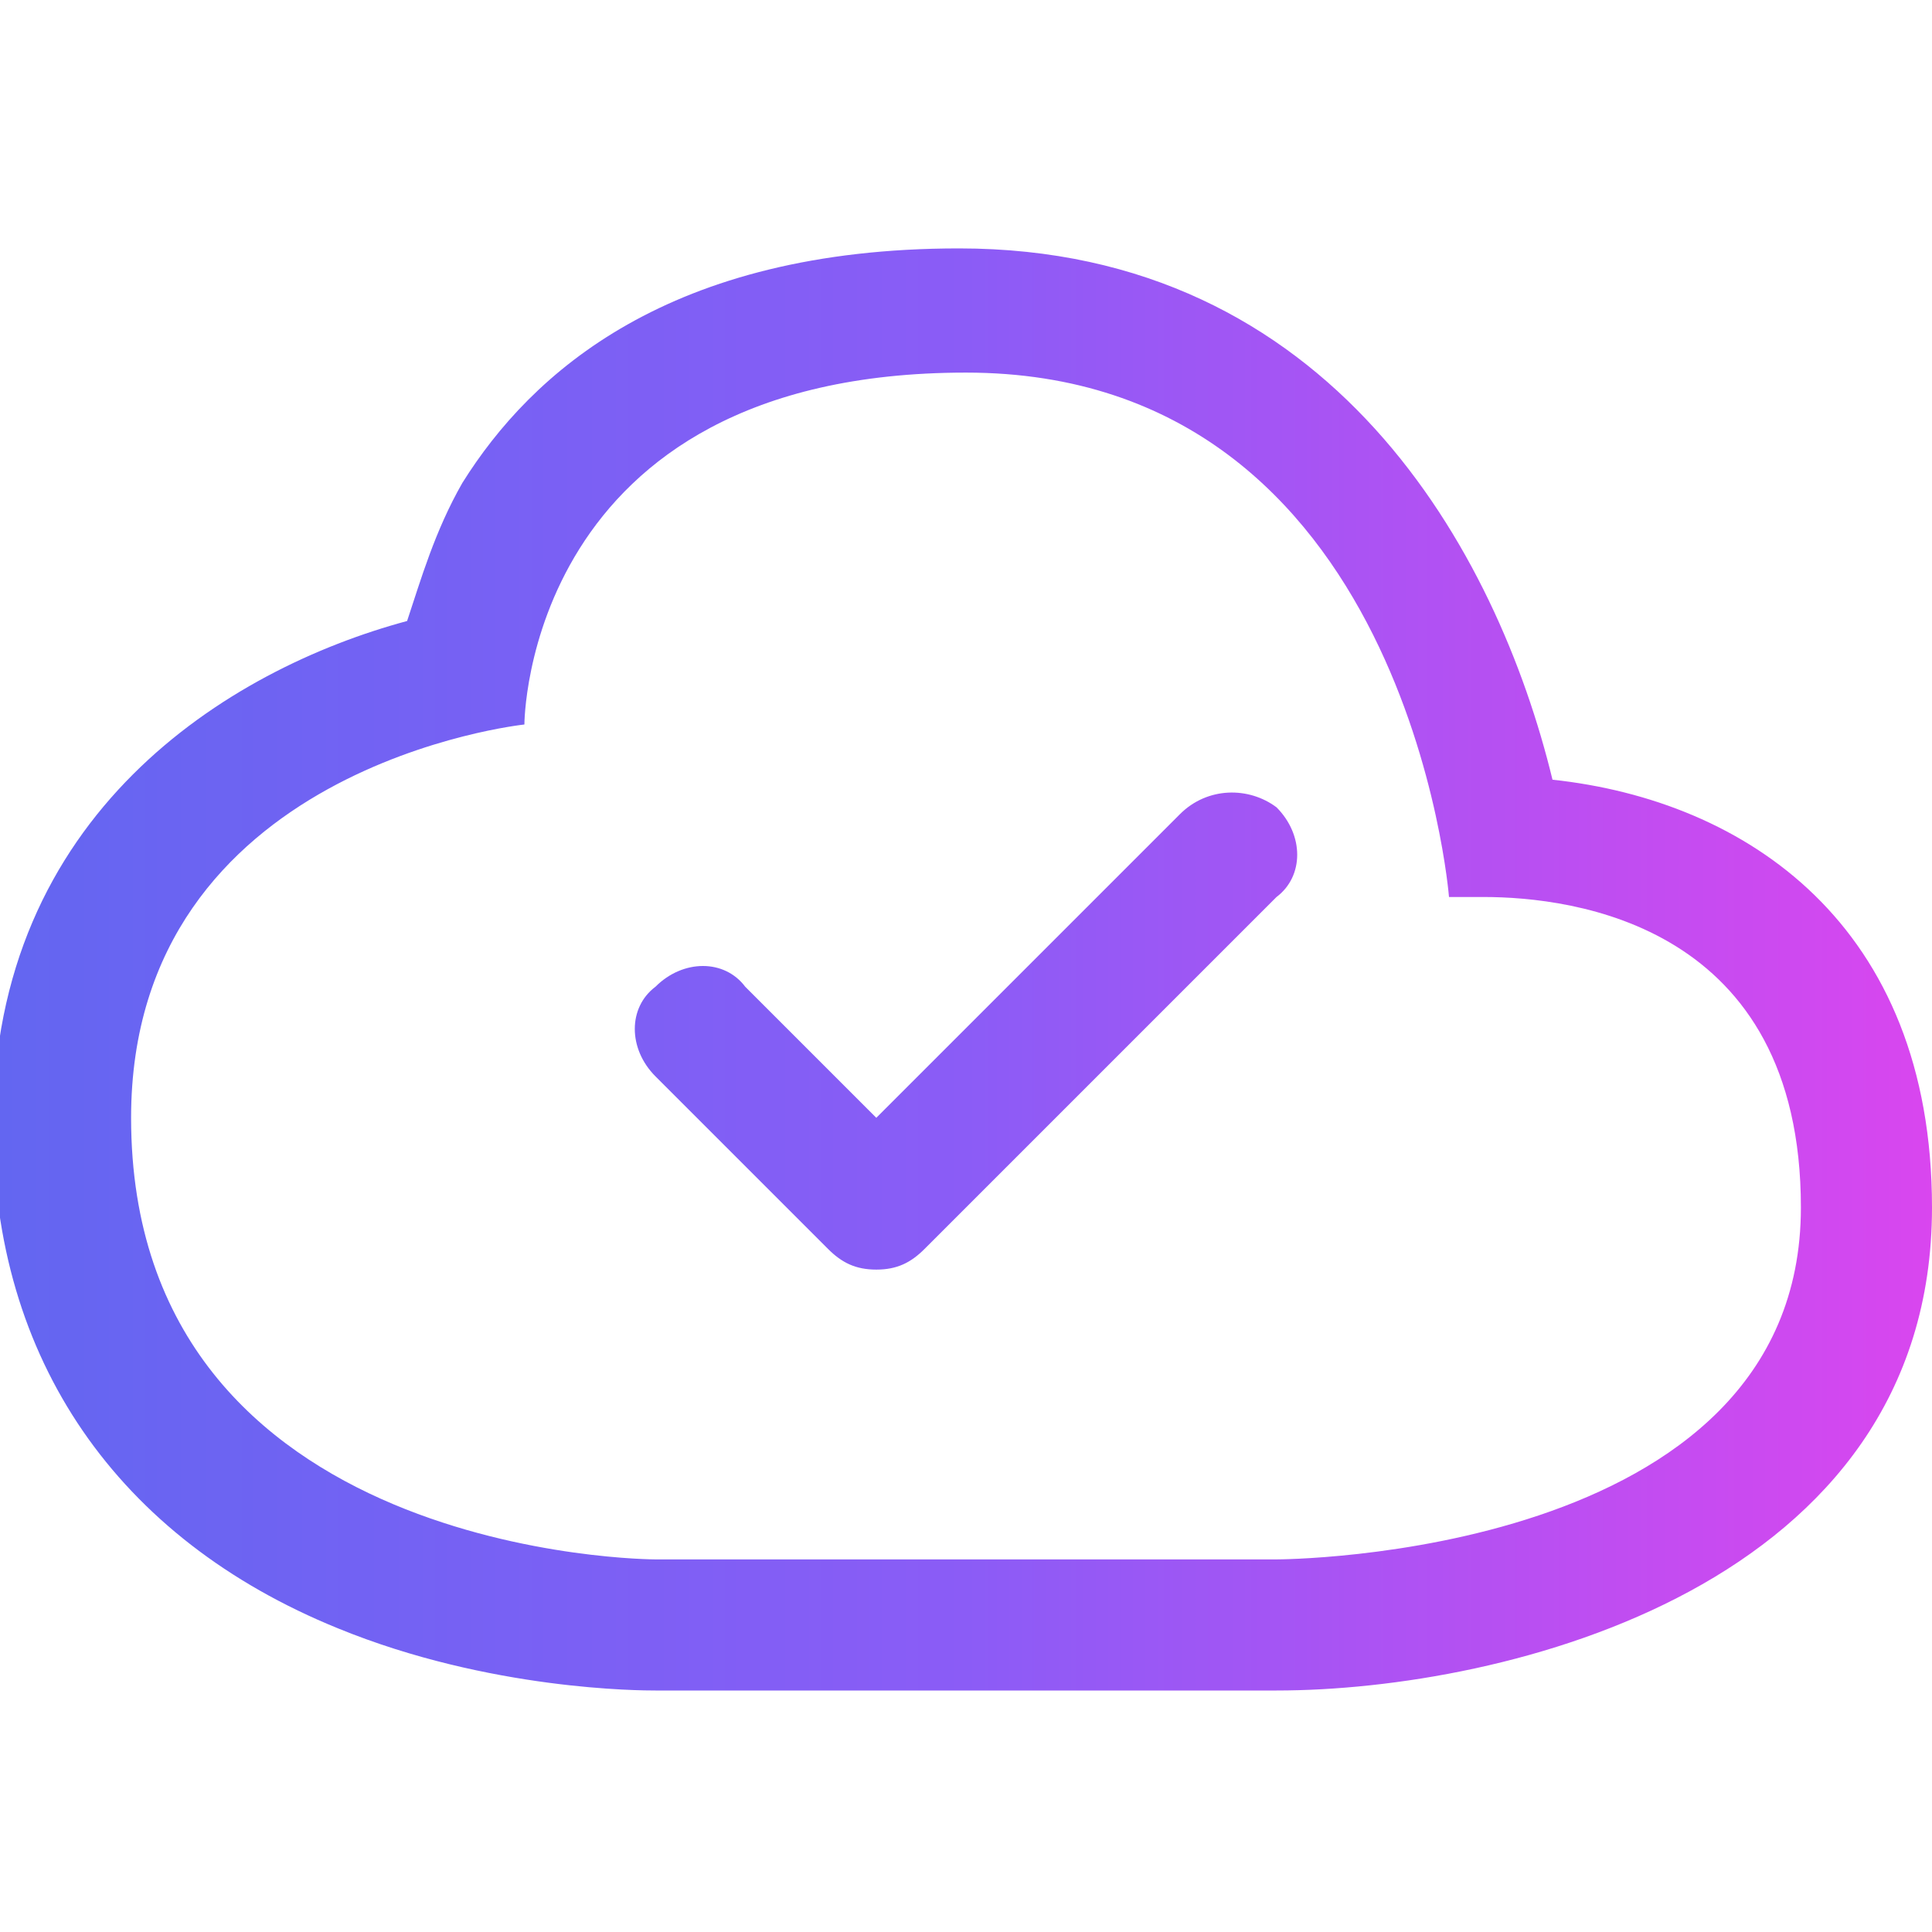
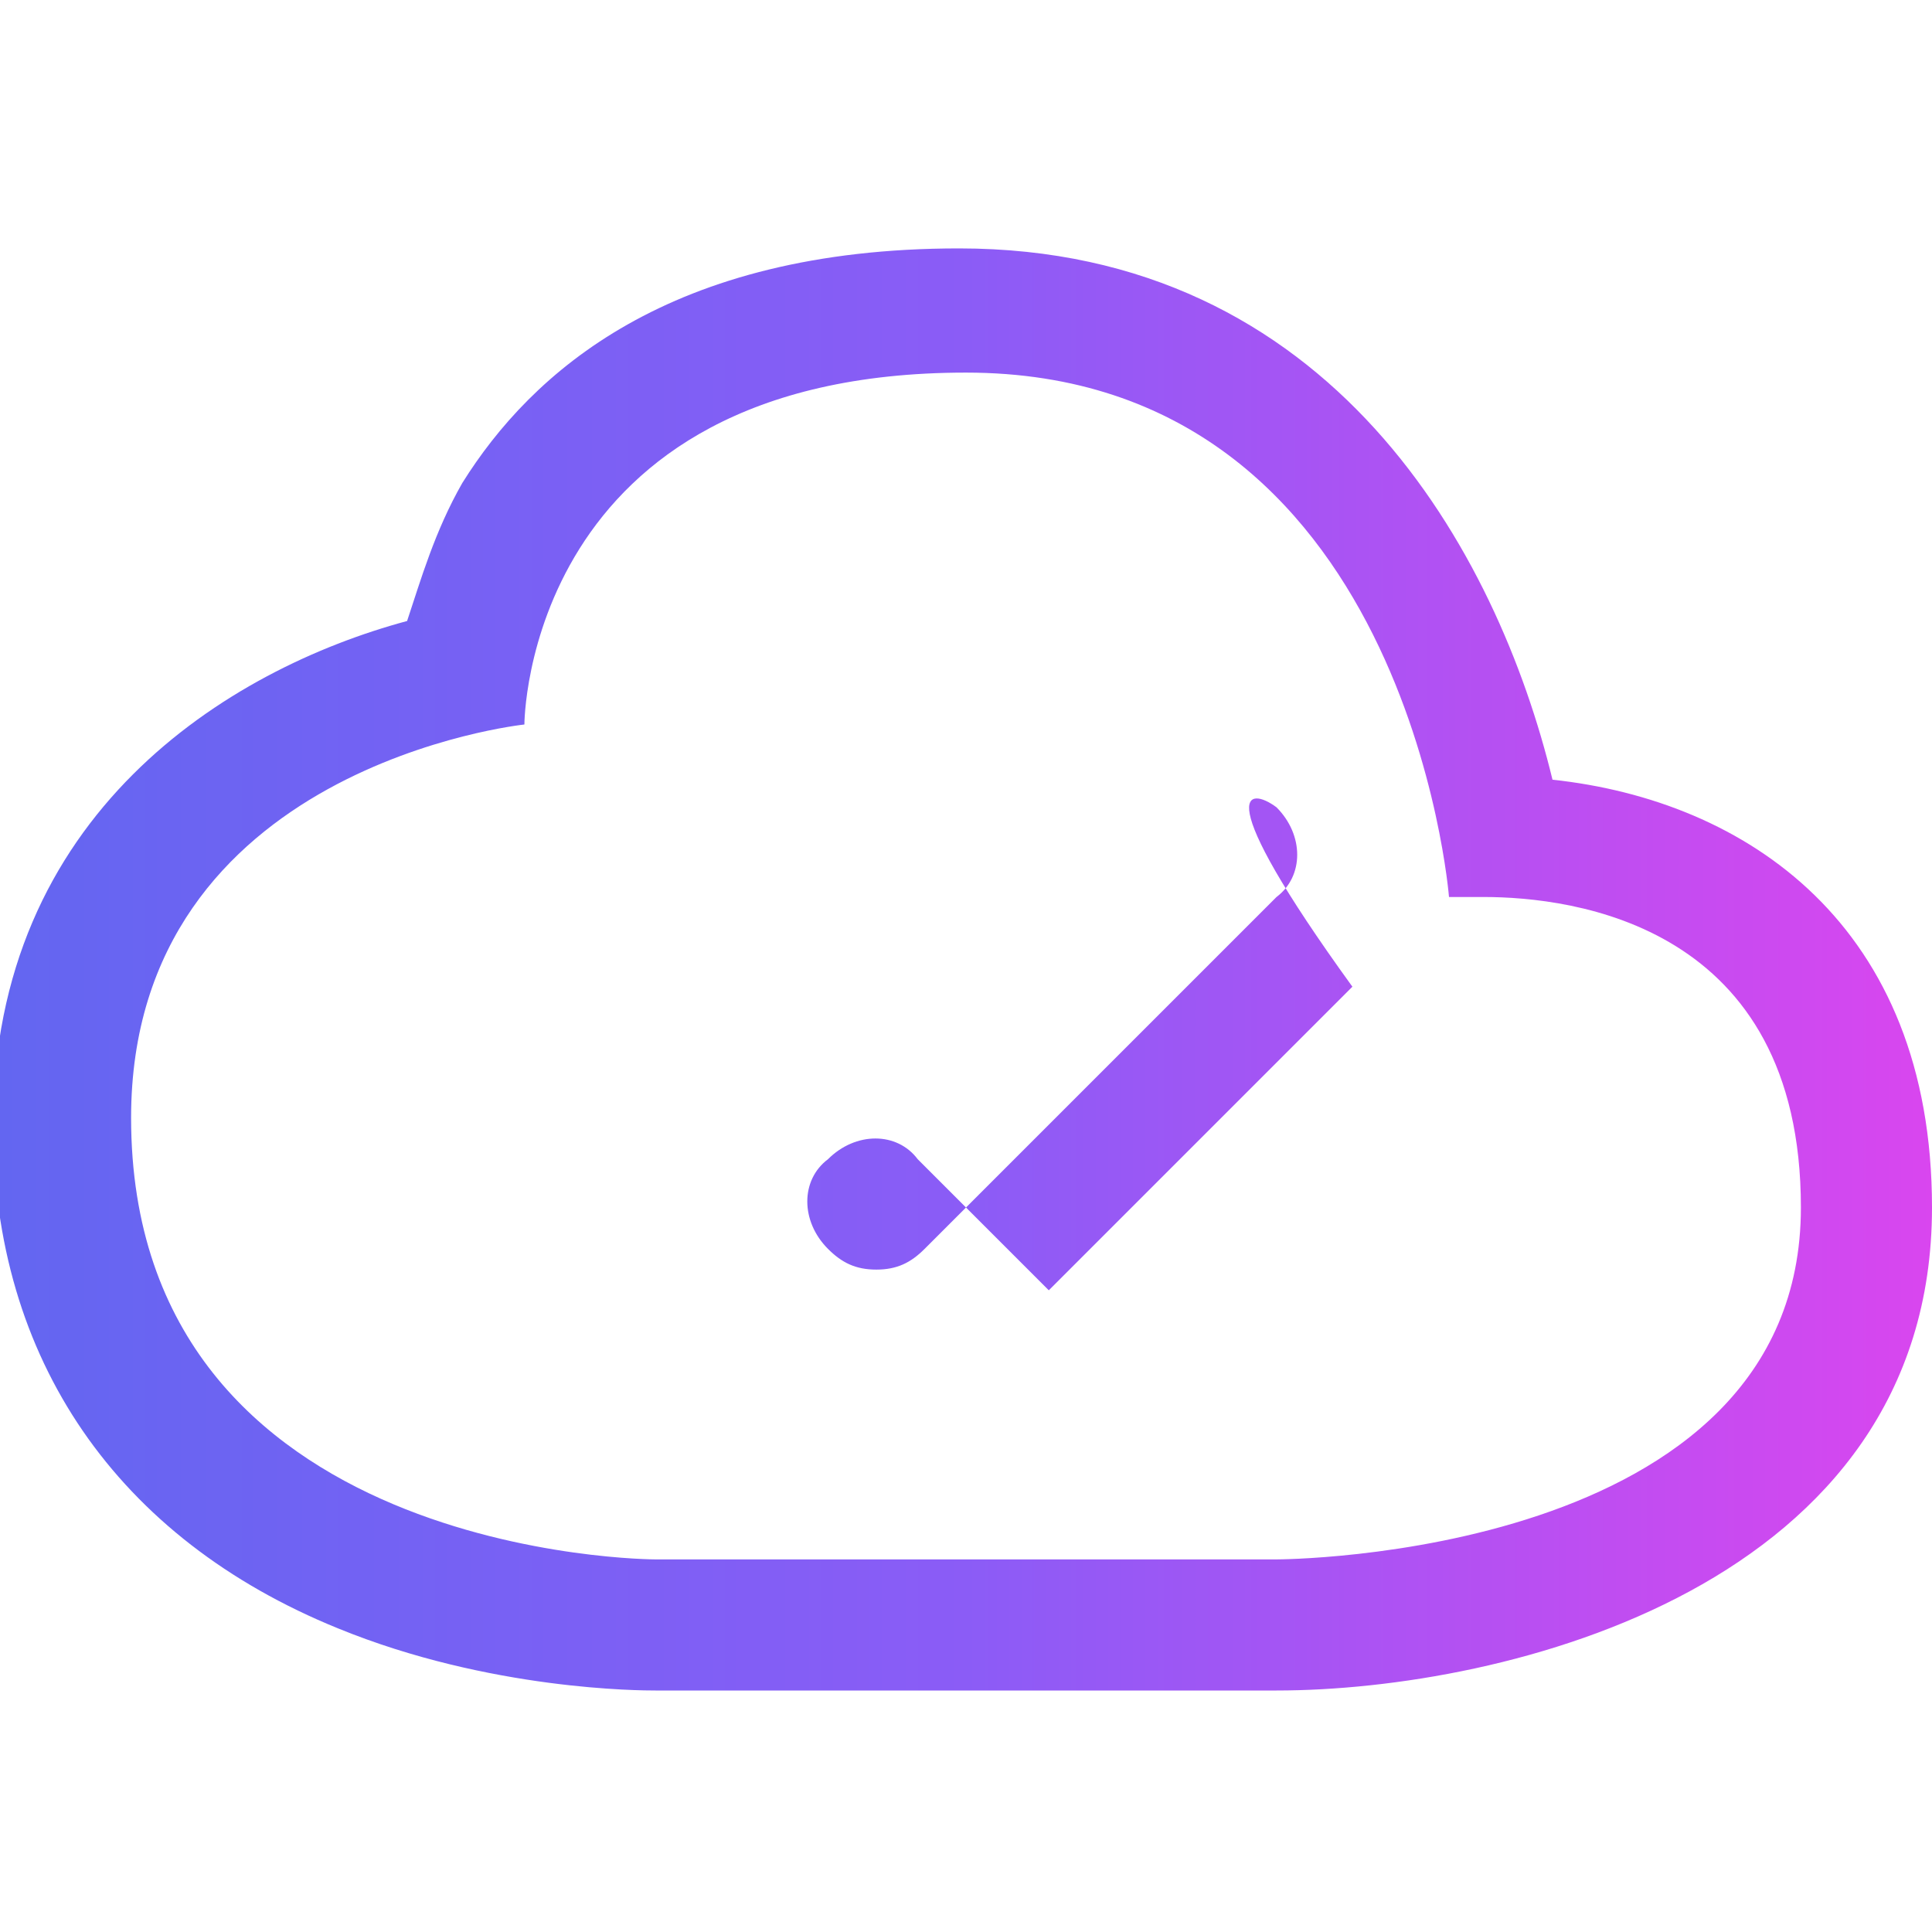
<svg xmlns="http://www.w3.org/2000/svg" version="1.1" id="Layer_1" x="0px" y="0px" viewBox="0 0 28 28" style="enable-background:new 0 0 28 28;" xml:space="preserve">
  <style type="text/css">
	.st0{fill:url(#SVGID_1_);}
</style>
  <linearGradient id="SVGID_1_" gradientUnits="userSpaceOnUse" x1="0" y1="14" x2="28" y2="14">
    <stop offset="0" style="stop-color:#6366F1" />
    <stop offset="0.5" style="stop-color:#8B5CF6" />
    <stop offset="1" style="stop-color:#D946EF" />
  </linearGradient>
-   <path class="st0" d="M18.5,11.7c0.4,0.4,0.4,1,0,1.3l-5.1,5.1c-0.2,0.2-0.4,0.3-0.7,0.3s-0.5-0.1-0.7-0.3l-2.5-2.5  c-0.4-0.4-0.4-1,0-1.3c0.4-0.4,1-0.4,1.3,0l1.9,1.9l4.4-4.4C17.5,11.4,18.1,11.4,18.5,11.7z M28,17.5c0,5.5-6.2,7-9.5,7H14H9.5  c-0.2,0-2.4,0-4.6-0.9c-3.2-1.3-5-3.9-5-7.3c0-4.5,3.4-6.6,6-7.3c0.2-0.6,0.4-1.3,0.8-2c1-1.6,3-3.4,7.2-3.4c5.4,0,7.8,4.4,8.6,7.7  C25.3,11.6,28,13.4,28,17.5z M26.1,17.5c0-4.1-3.3-4.5-4.6-4.5c-0.3,0-0.5,0-0.5,0s-0.6-7.6-7-7.6s-6.4,5.1-6.4,5.1  s-5.7,0.6-5.7,5.7c0,6.4,7.6,6.4,7.6,6.4H14h4.5C18.5,22.6,26.1,22.6,26.1,17.5z" />
+   <path class="st0" d="M18.5,11.7c0.4,0.4,0.4,1,0,1.3l-5.1,5.1c-0.2,0.2-0.4,0.3-0.7,0.3s-0.5-0.1-0.7-0.3c-0.4-0.4-0.4-1,0-1.3c0.4-0.4,1-0.4,1.3,0l1.9,1.9l4.4-4.4C17.5,11.4,18.1,11.4,18.5,11.7z M28,17.5c0,5.5-6.2,7-9.5,7H14H9.5  c-0.2,0-2.4,0-4.6-0.9c-3.2-1.3-5-3.9-5-7.3c0-4.5,3.4-6.6,6-7.3c0.2-0.6,0.4-1.3,0.8-2c1-1.6,3-3.4,7.2-3.4c5.4,0,7.8,4.4,8.6,7.7  C25.3,11.6,28,13.4,28,17.5z M26.1,17.5c0-4.1-3.3-4.5-4.6-4.5c-0.3,0-0.5,0-0.5,0s-0.6-7.6-7-7.6s-6.4,5.1-6.4,5.1  s-5.7,0.6-5.7,5.7c0,6.4,7.6,6.4,7.6,6.4H14h4.5C18.5,22.6,26.1,22.6,26.1,17.5z" />
</svg>